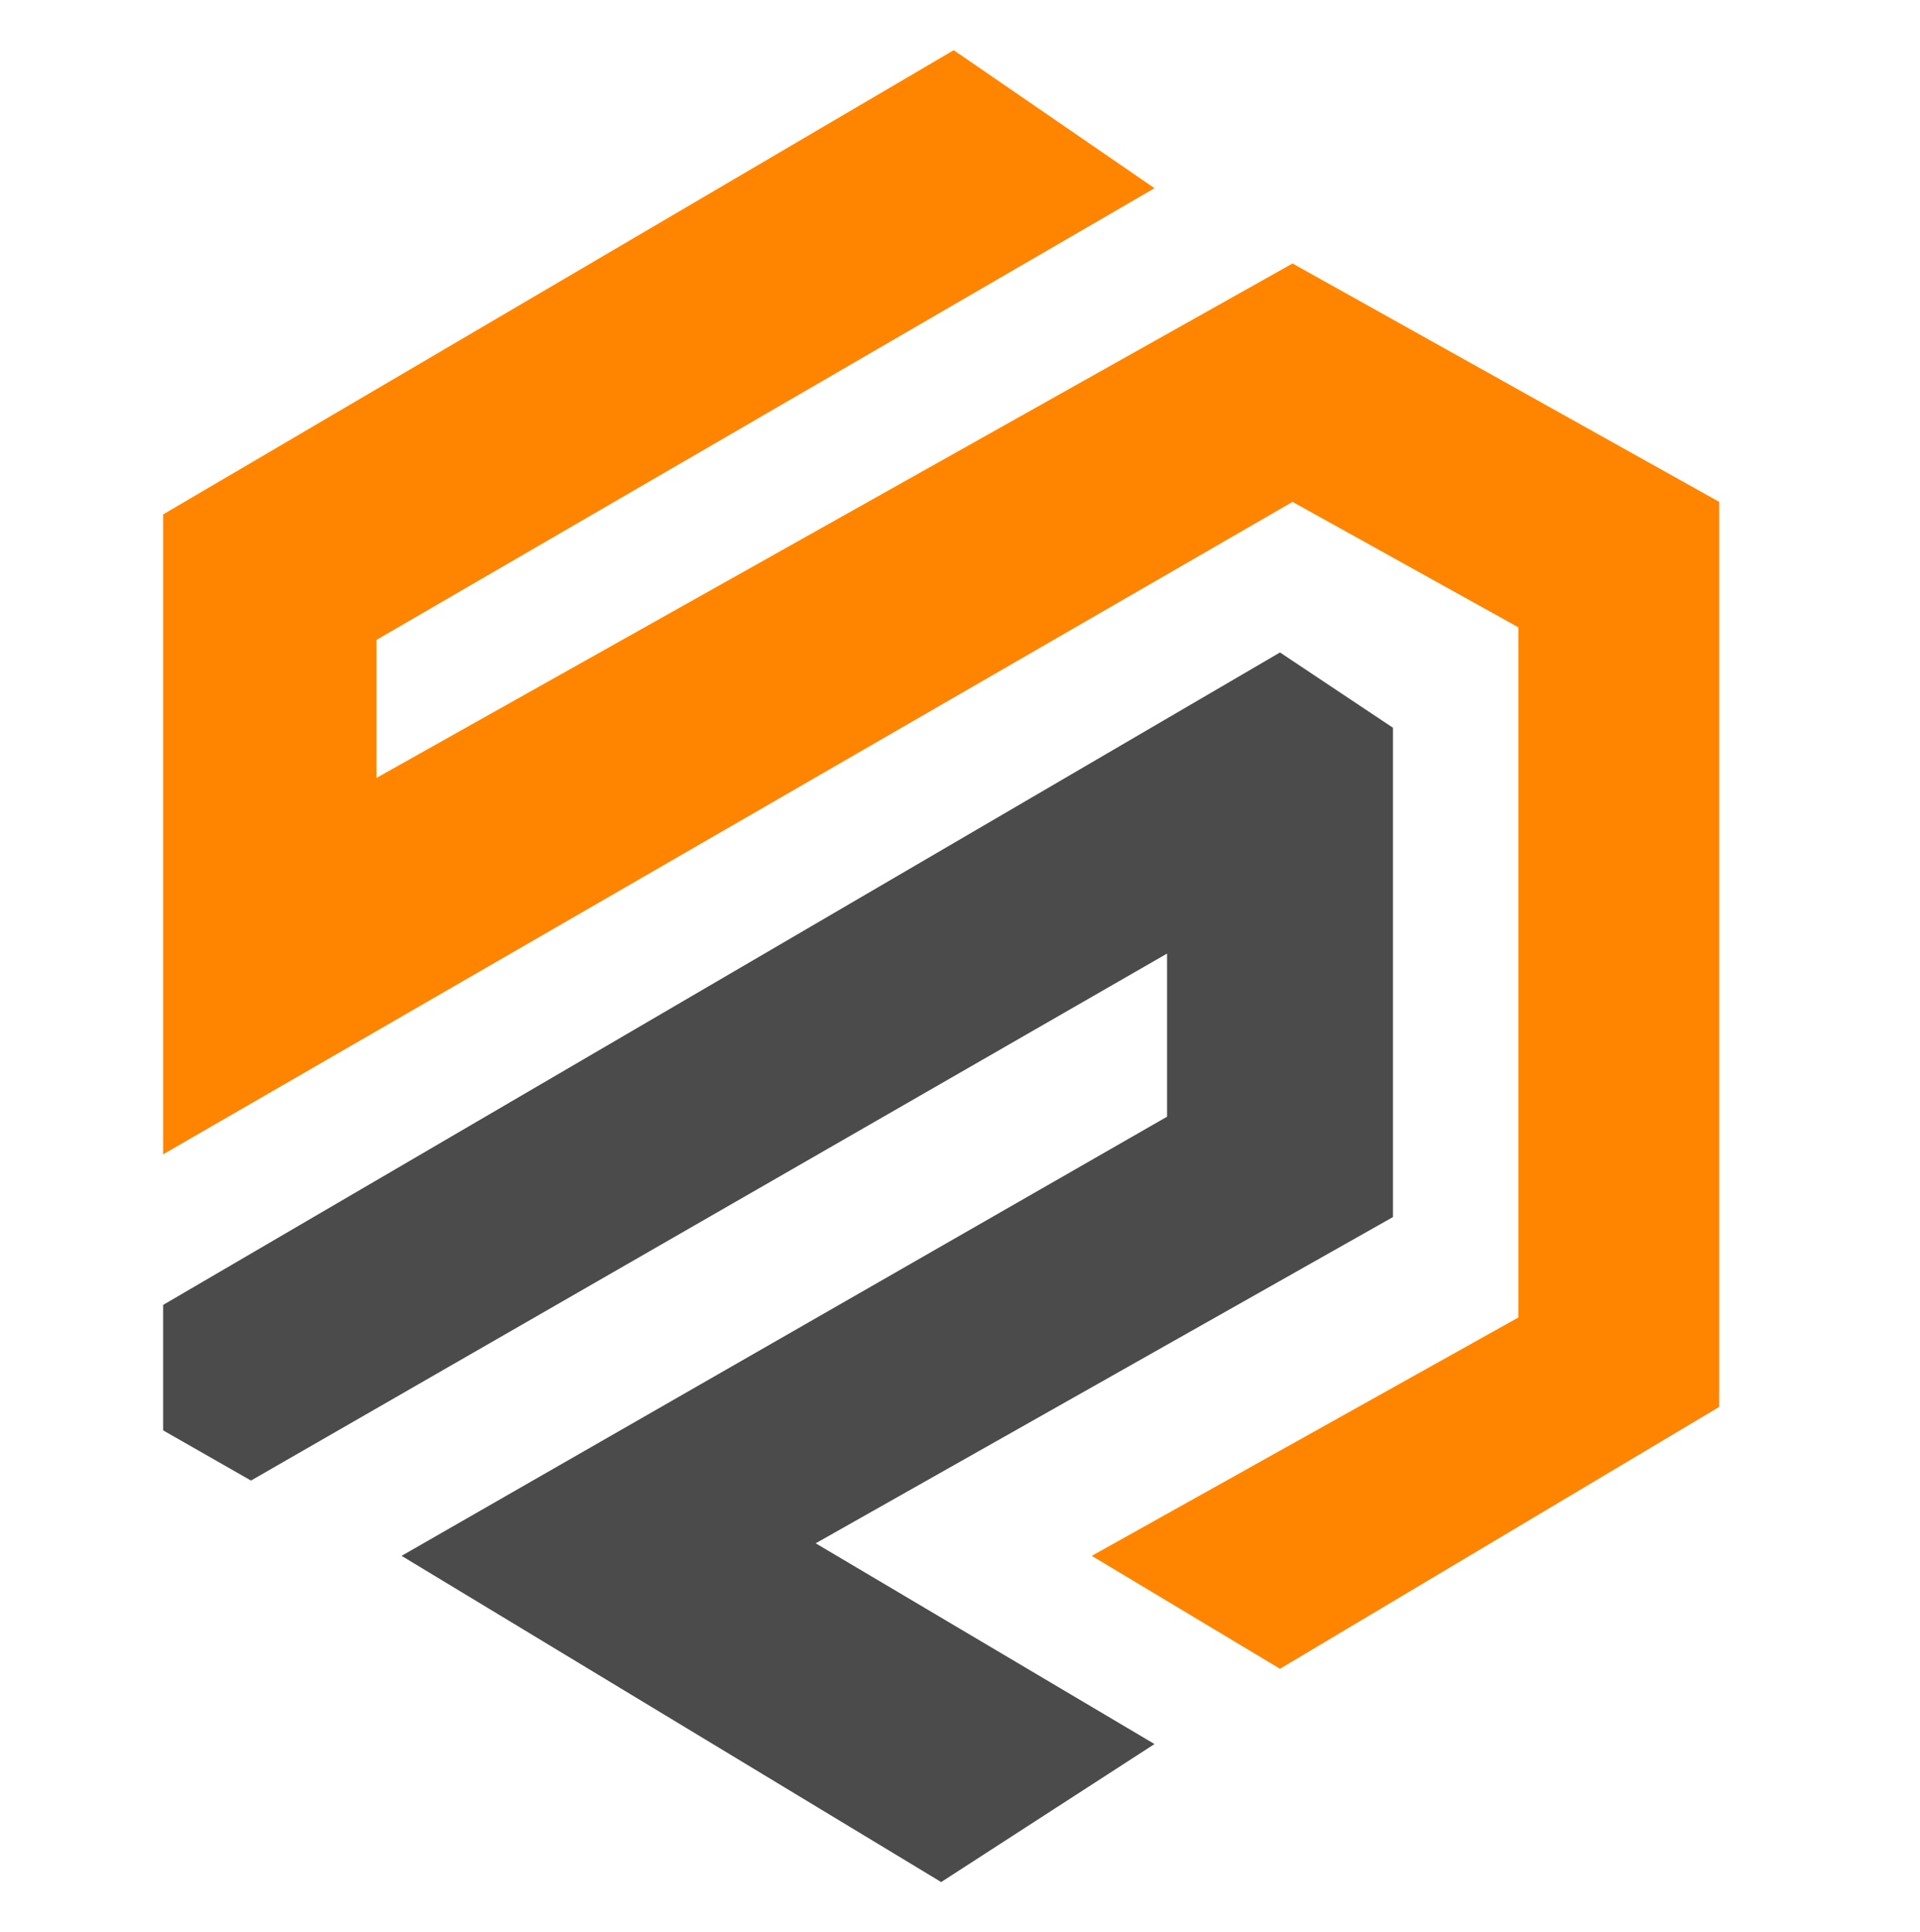
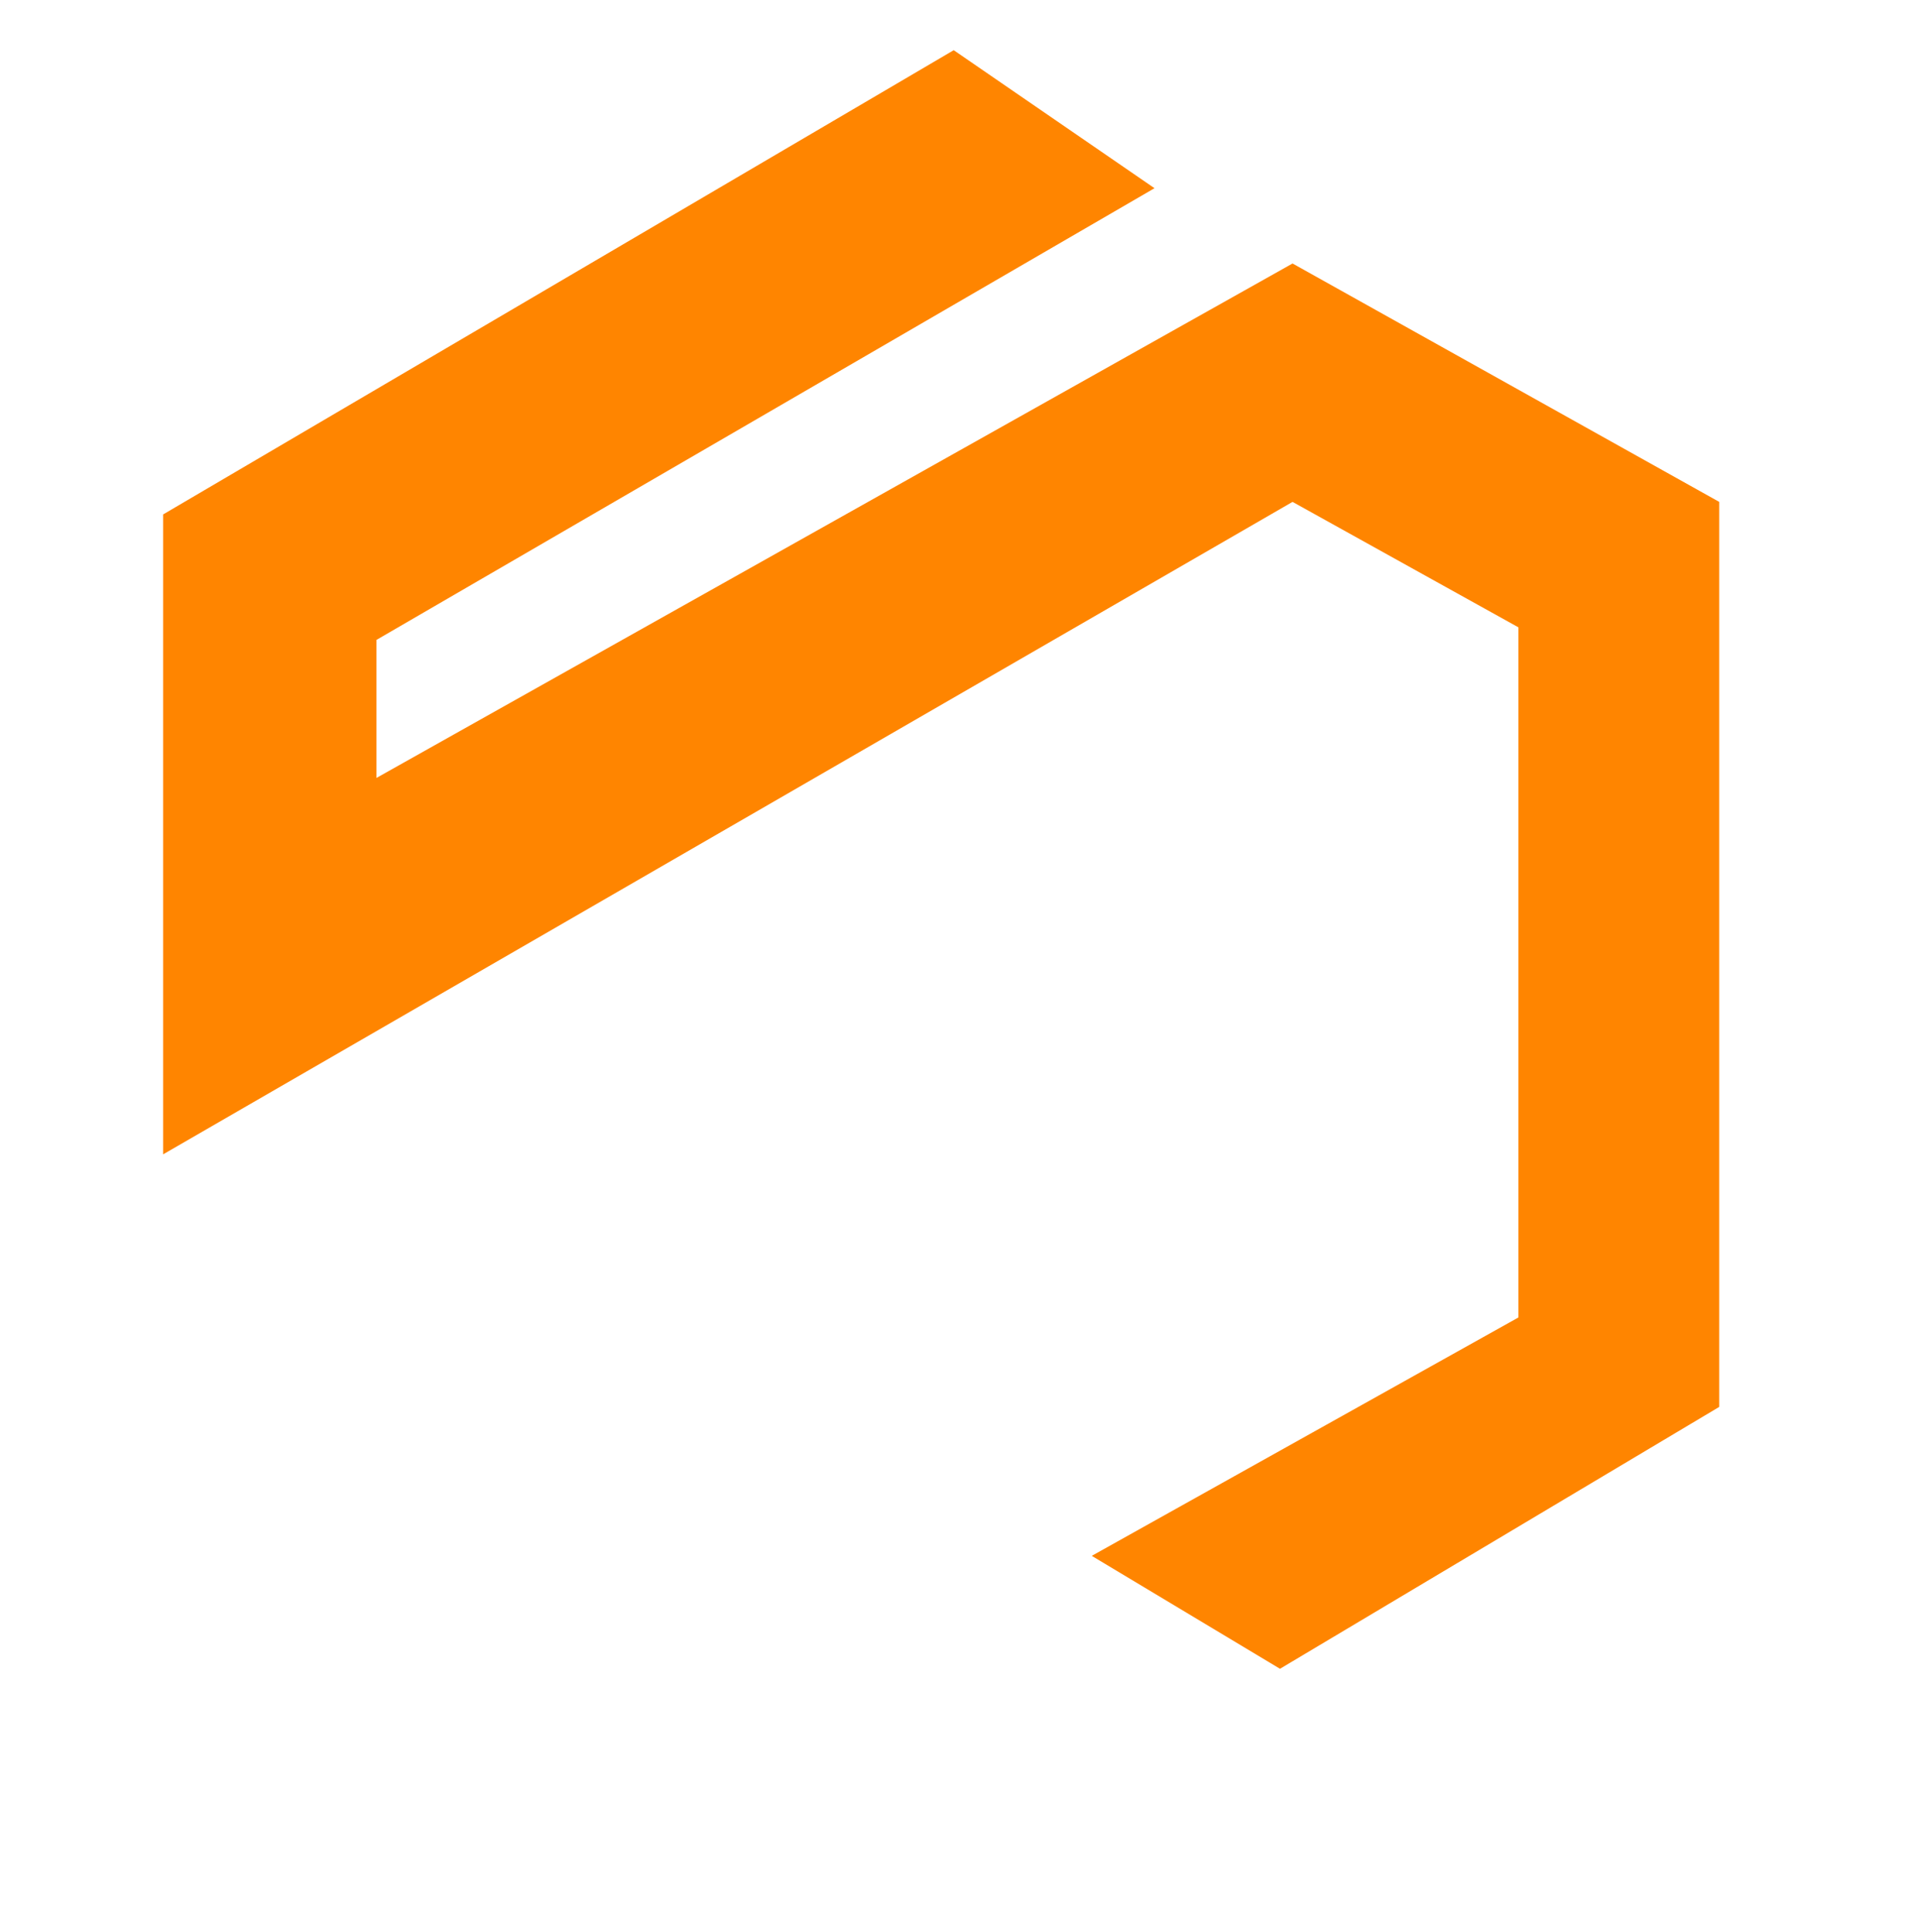
<svg xmlns="http://www.w3.org/2000/svg" viewBox="0 0 153 154" width="153" height="154">
  <style>tspan { white-space:pre }.shp0 { fill: #ff8500 } .shp1 { fill: #4b4b4b } </style>
  <path class="shp0" d="M76 4L92 15L30 51L30 62L103 21L137 40L137 112.13L102 133L87 124L121 105L121 50L103 40L13 92L13 41" />
-   <path class="shp1" d="M13 104L102 52L111 58L111 97L65 123L92 139L75 150L32 124L93 89L93 76L20 118L13 114" />
</svg>